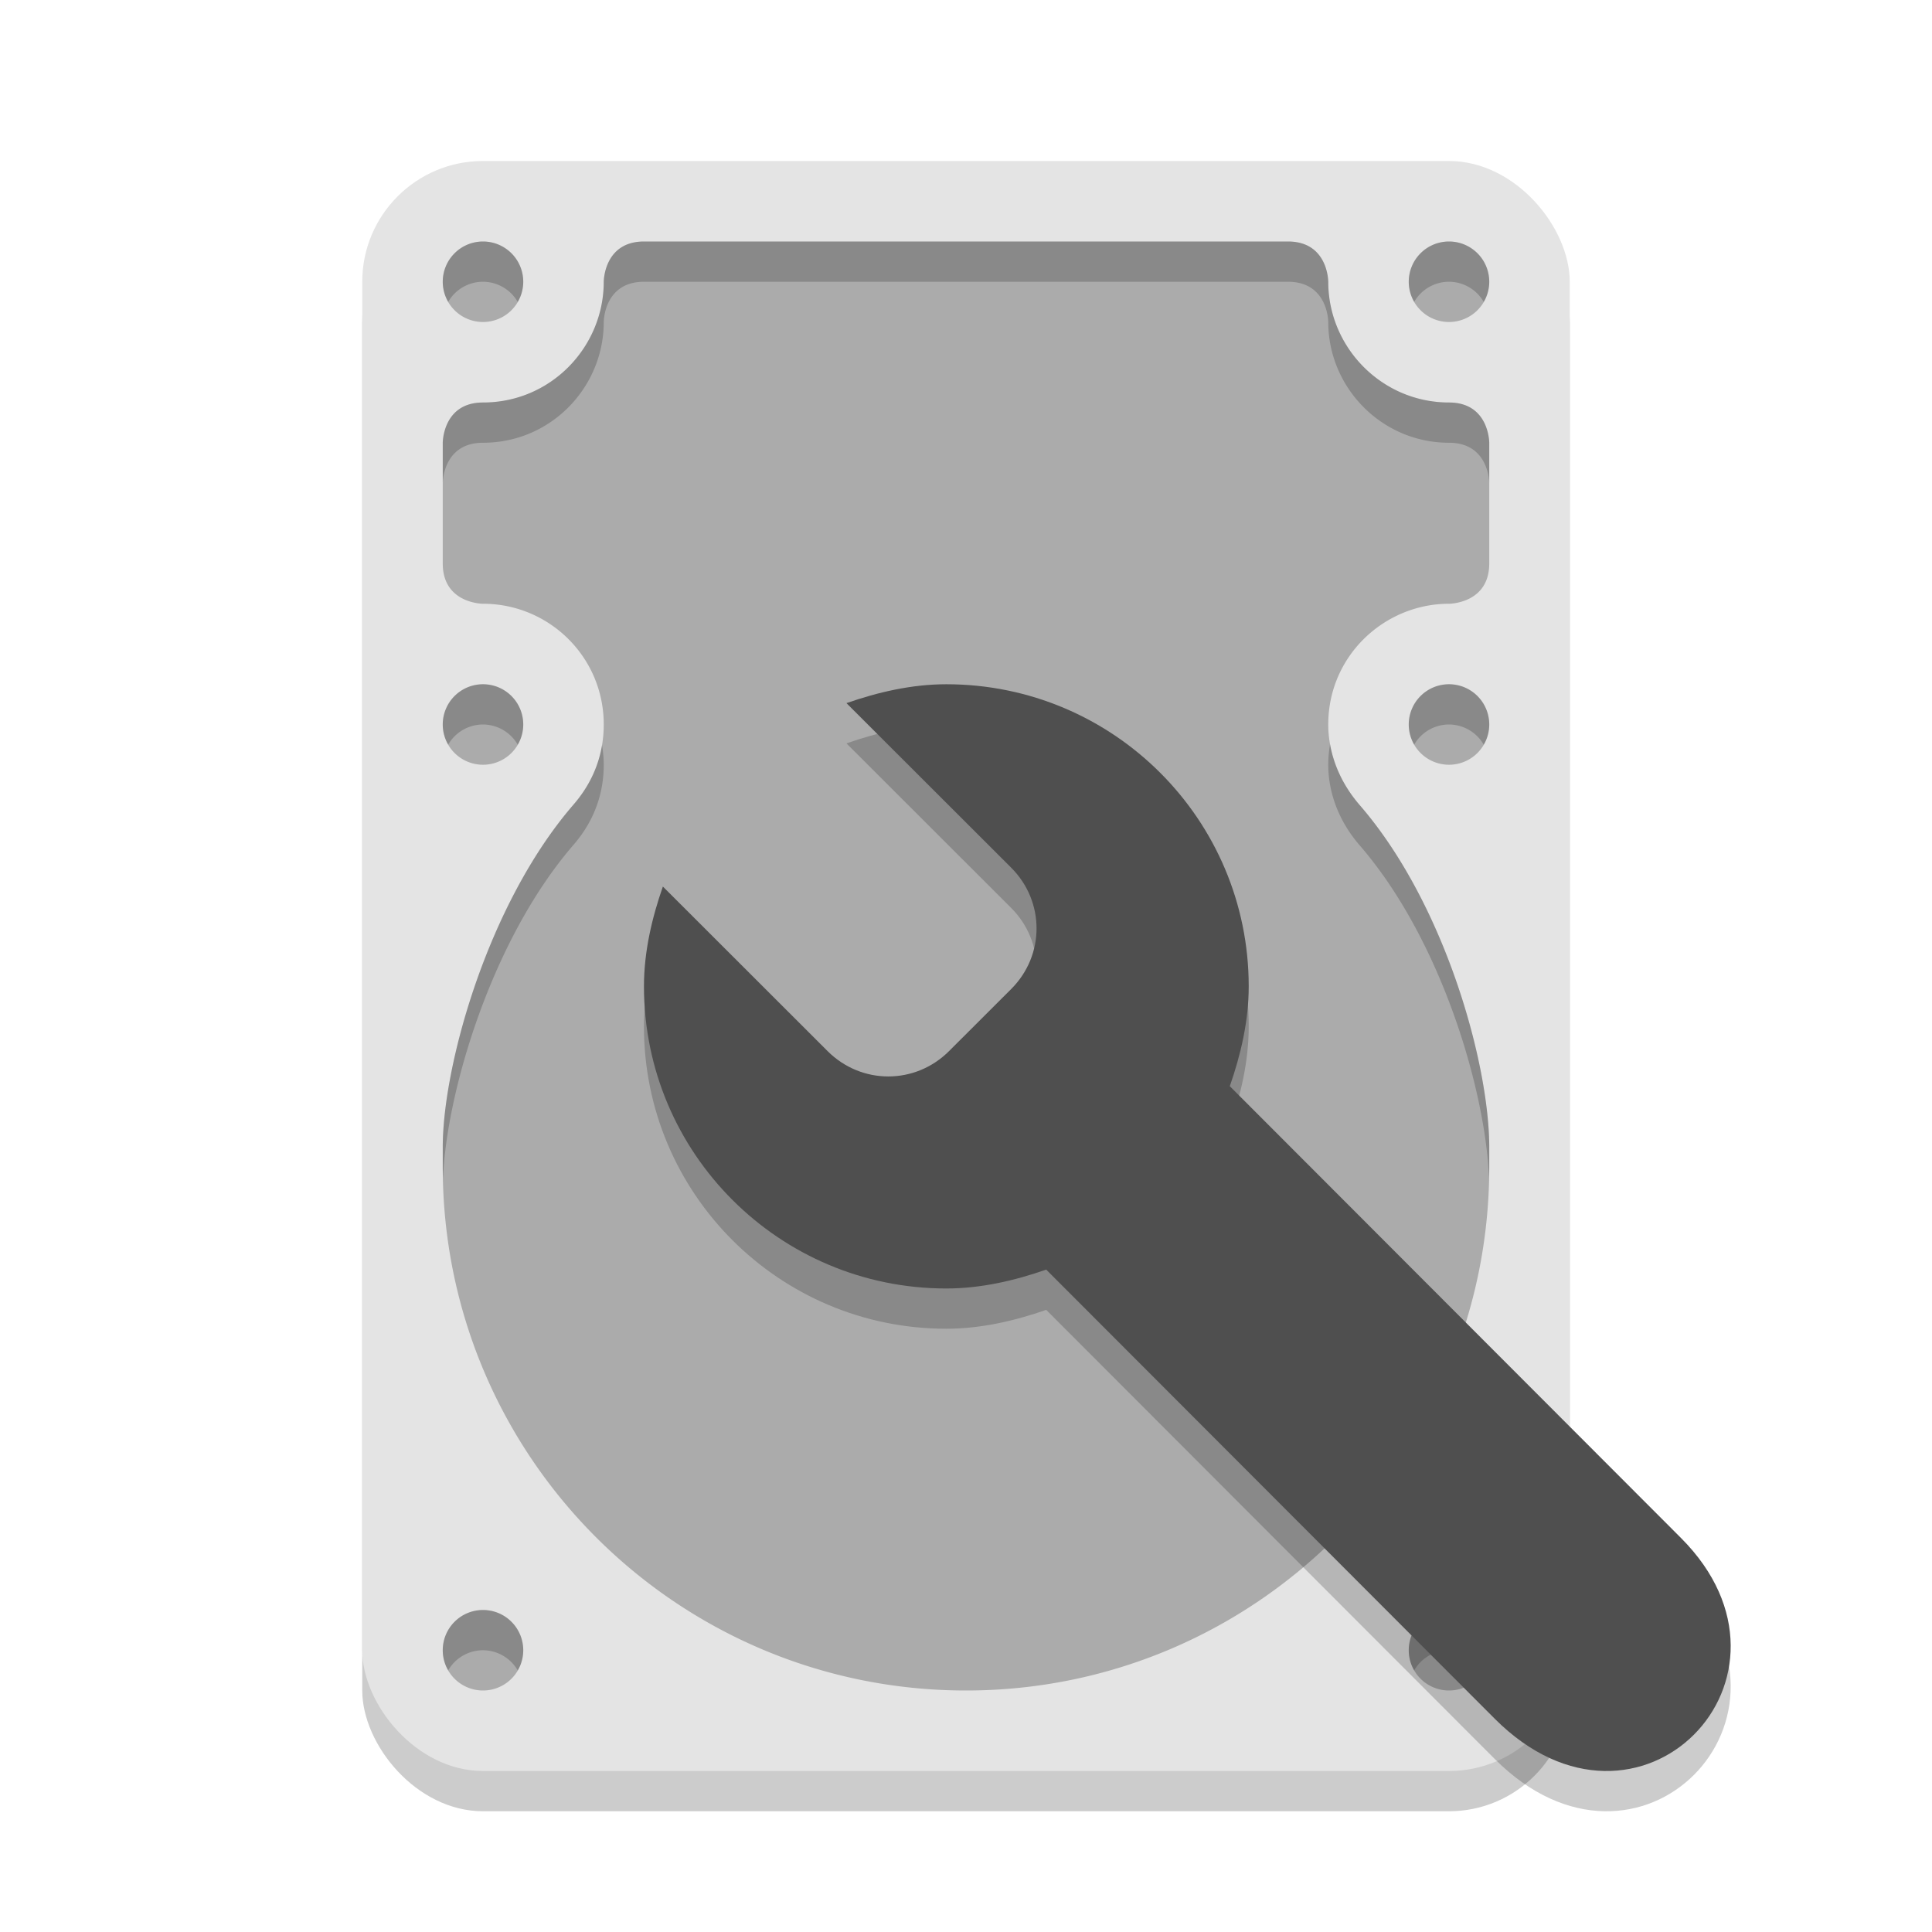
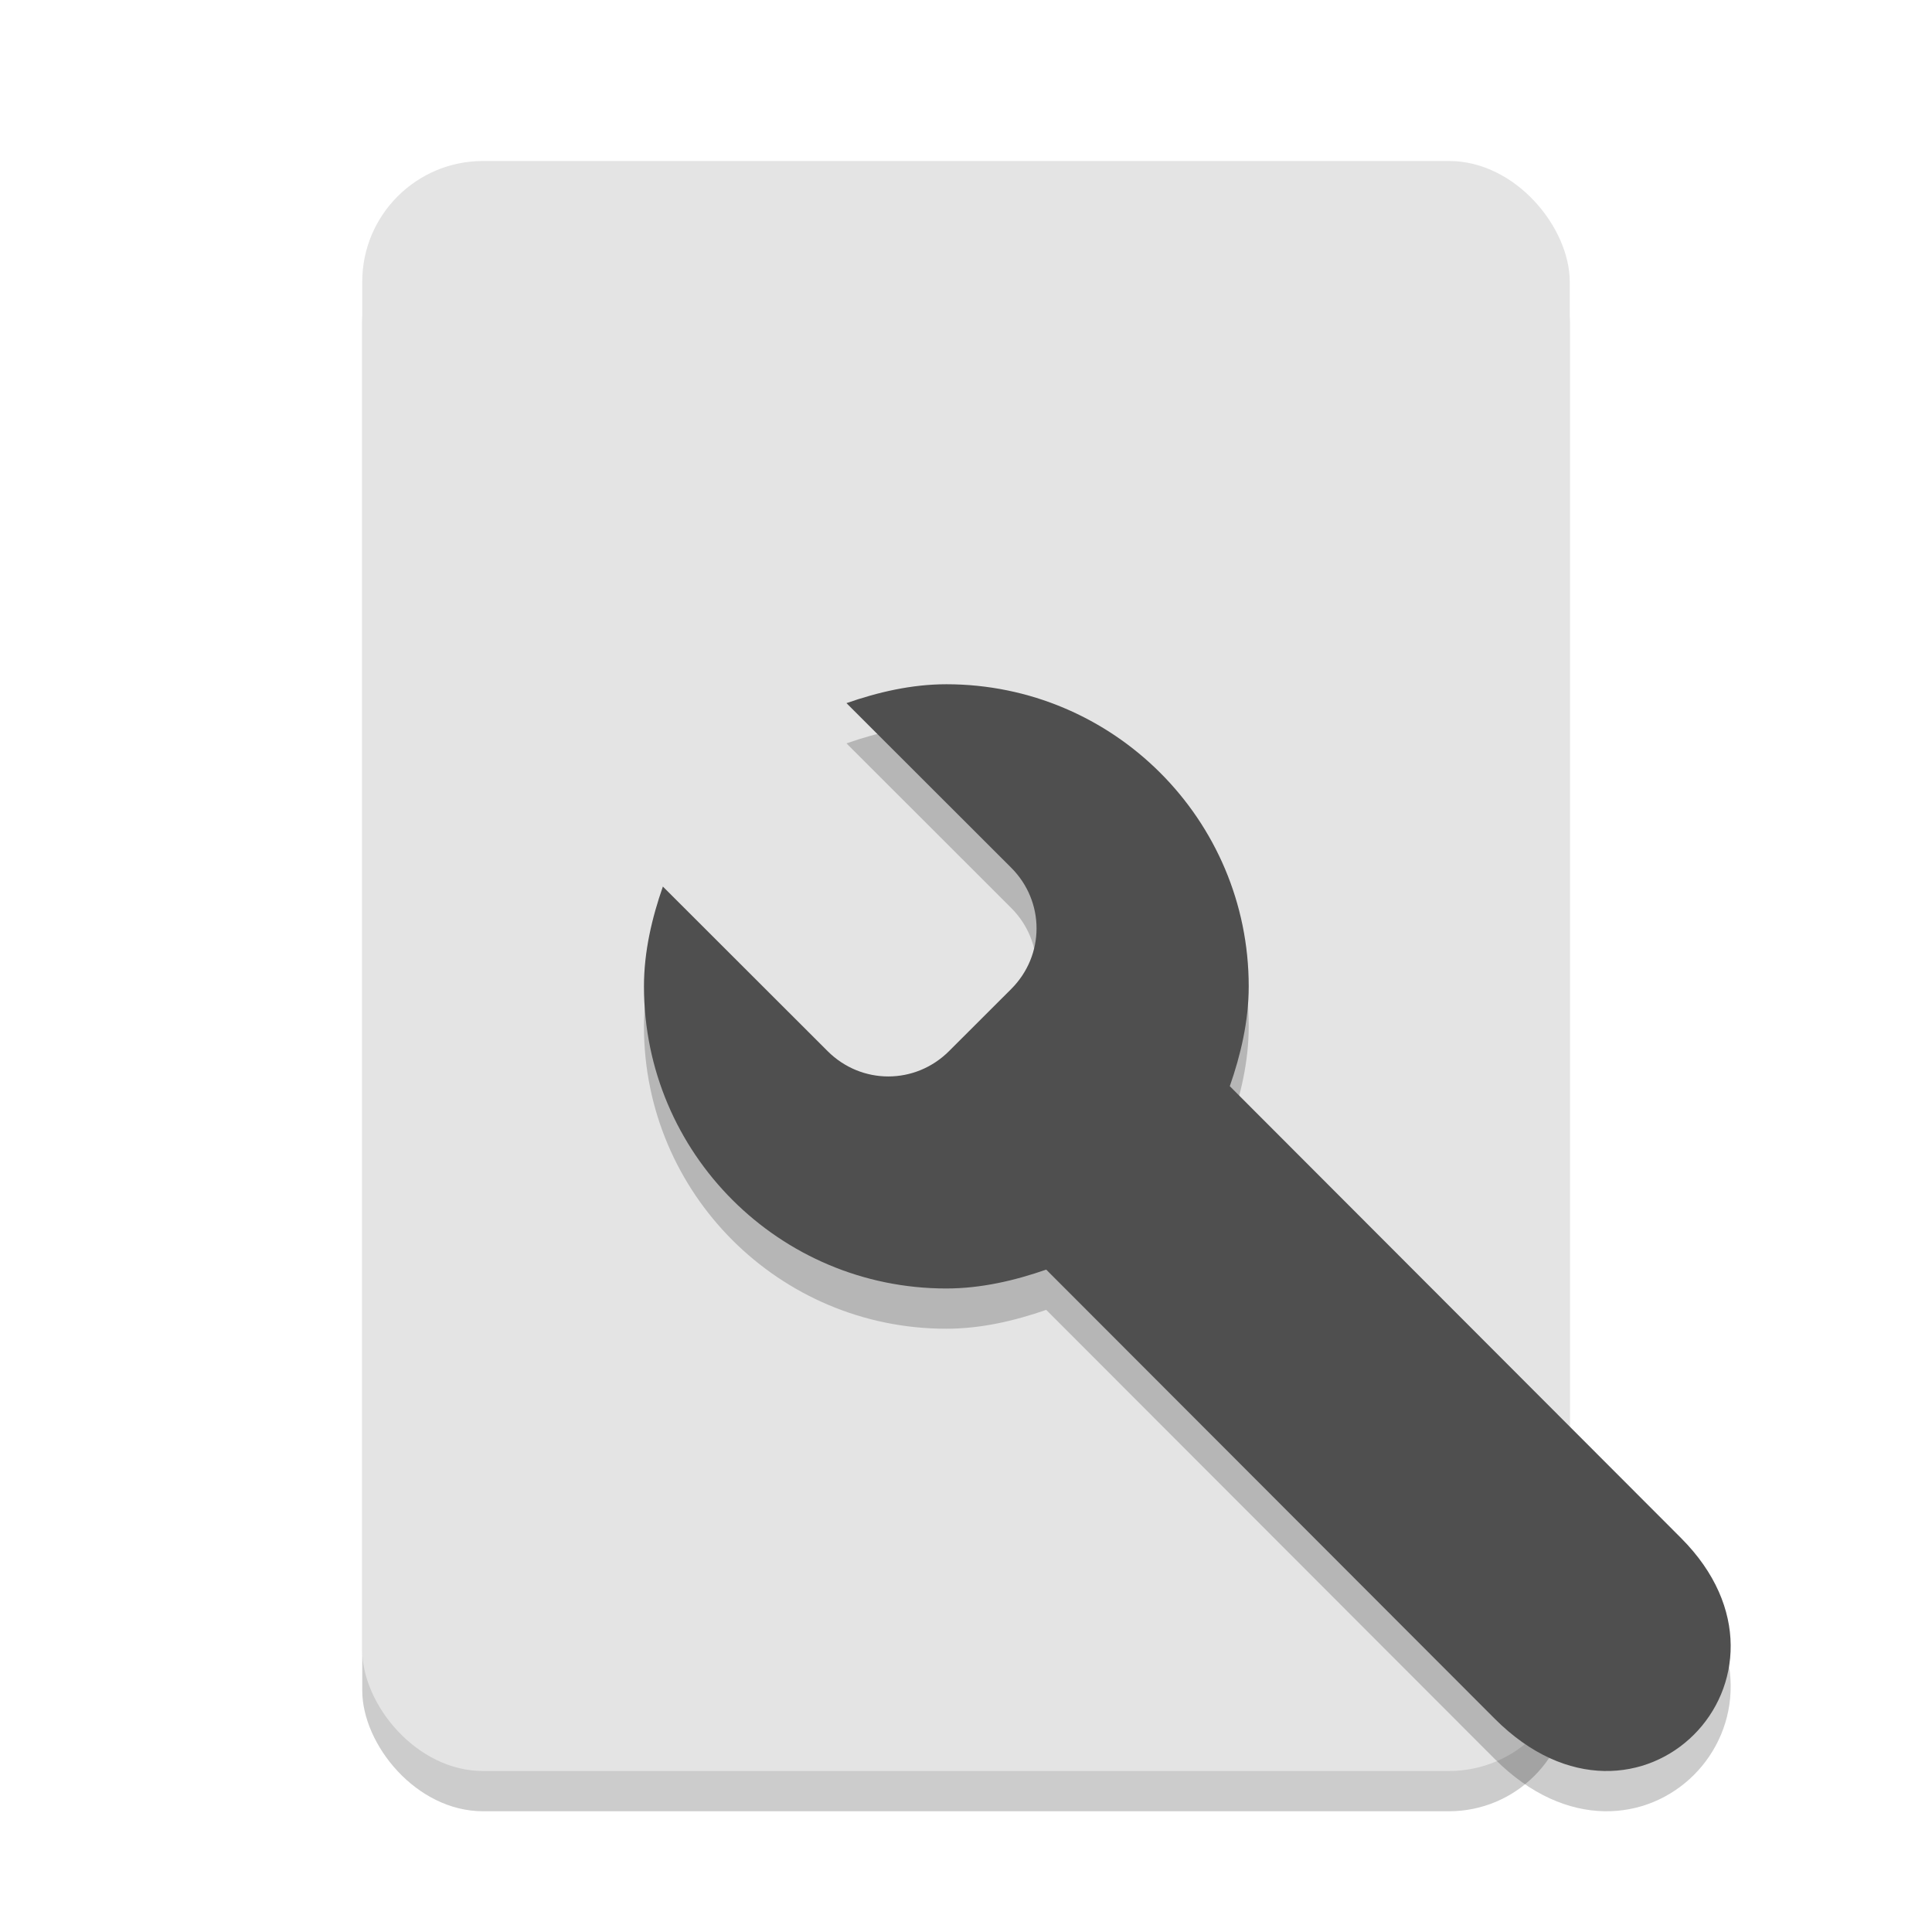
<svg xmlns="http://www.w3.org/2000/svg" width="48" height="48" version="1.1">
  <rect style="opacity:0.2" width="30" height="40" x="9" y="5" rx="3" ry="3" />
  <rect style="fill:#e4e4e4" width="30" height="40" x="9" y="4" rx="3" ry="3" />
-   <path style="fill:#ababab" d="M 12,6 A 1,1 0 0 0 11,7 1,1 0 0 0 12,8 1,1 0 0 0 13,7 1,1 0 0 0 12,6 Z M 36,6 A 1,1 0 0 0 35,7 1,1 0 0 0 36,8 1,1 0 0 0 37,7 1,1 0 0 0 36,6 Z M 12,17 A 1,1 0 0 0 11,18 1,1 0 0 0 12,19 1,1 0 0 0 13,18 1,1 0 0 0 12,17 Z M 36,17 A 1,1 0 0 0 35,18 1,1 0 0 0 36,19 1,1 0 0 0 37,18 1,1 0 0 0 36,17 Z M 12,40 A 1,1 0 0 0 11,41 1,1 0 0 0 12,42 1,1 0 0 0 13,41 1,1 0 0 0 12,40 Z M 36,40 A 1,1 0 0 0 35,41 1,1 0 0 0 36,42 1,1 0 0 0 37,41 1,1 0 0 0 36,40 Z M 16,6 C 15,6 15,7 15,7 15,8.62 13.69,10 12,10 11,10 11,11 11,11 V 14 C 11,15 12,15 12,15 13.64,15 15,16.32 15,18 15,18.55 14.86,19.29 14.24,20 12.11,22.47 11,26.49 11,28.5 V 29 C 11,36.18 16.82,42 24,42 31.18,42 37,36.18 37,29 V 28.5 C 37,26.46 35.92,22.47 33.78,20 33.16,19.28 33,18.53 33,18 33,16.29 34.4,15 36,15 36,15 37,15 37,14 V 11 C 37,11 37,10 36,10 34.33,10 33,8.63 33,7 33,7 33,6 32,6 Z" />
-   <path style="opacity:0.2" d="M 12 6 A 1 1 0 0 0 11 7 A 1 1 0 0 0 11.135 7.5 A 1 1 0 0 1 12 7 A 1 1 0 0 1 12.863 7.502 A 1 1 0 0 0 13 7 A 1 1 0 0 0 12 6 z M 16 6 C 15 6 15 7 15 7 C 15 8.62 13.69 10 12 10 C 11 10 11 11 11 11 L 11 12 C 11 12 11 11 12 11 C 13.69 11 15 9.62 15 8 C 15 8 15 7 16 7 L 32 7 C 33 7 33 8 33 8 C 33 9.63 34.33 11 36 11 C 37 11 37 12 37 12 L 37 11 C 37 11 37 10 36 10 C 34.33 10 33 8.63 33 7 C 33 7 33 6 32 6 L 16 6 z M 36 6 A 1 1 0 0 0 35 7 A 1 1 0 0 0 35.135 7.5 A 1 1 0 0 1 36 7 A 1 1 0 0 1 36.863 7.502 A 1 1 0 0 0 37 7 A 1 1 0 0 0 36 6 z M 12 17 A 1 1 0 0 0 11 18 A 1 1 0 0 0 11.135 18.5 A 1 1 0 0 1 12 18 A 1 1 0 0 1 12.863 18.502 A 1 1 0 0 0 13 18 A 1 1 0 0 0 12 17 z M 36 17 A 1 1 0 0 0 35 18 A 1 1 0 0 0 35.135 18.5 A 1 1 0 0 1 36 18 A 1 1 0 0 1 36.863 18.502 A 1 1 0 0 0 37 18 A 1 1 0 0 0 36 17 z M 33.045 18.488 C 33.017 18.654 33 18.824 33 19 C 33 19.53 33.159 20.28 33.779 21 C 35.84 23.379 36.916 27.163 36.992 29.262 C 36.994 29.174 37 29.088 37 29 L 37 28.5 C 37 26.46 35.919 22.47 33.779 20 C 33.331 19.48 33.126 18.946 33.045 18.488 z M 14.957 18.512 C 14.88 18.97 14.684 19.492 14.24 20 C 12.11 22.47 11 26.49 11 28.5 L 11 29 C 11 29.095 11.006 29.189 11.008 29.283 C 11.08 27.214 12.182 23.386 14.24 21 C 14.86 20.29 15 19.55 15 19 C 15 18.833 14.983 18.671 14.957 18.512 z M 12 40 A 1 1 0 0 0 11 41 A 1 1 0 0 0 11.135 41.5 A 1 1 0 0 1 12 41 A 1 1 0 0 1 12.863 41.502 A 1 1 0 0 0 13 41 A 1 1 0 0 0 12 40 z M 36 40 A 1 1 0 0 0 35 41 A 1 1 0 0 0 35.135 41.5 A 1 1 0 0 1 36 41 A 1 1 0 0 1 36.863 41.502 A 1 1 0 0 0 37 41 A 1 1 0 0 0 36 40 z" />
  <path style="opacity:0.2" d="m23.512 18c-0.867 0-1.707 0.199-2.482 0.469l4.092 4.088c0.841 0.84 0.841 2.176 0 3.016l-1.543 1.541c-0.841 0.84-2.178 0.84-3.018 0l-4.092-4.088c-0.27 0.774-0.47 1.614-0.47 2.48 0 4.146 3.363 7.506 7.512 7.506 0.867 0 1.707-0.199 2.482-0.469l11.144 11.159c3.582 3.589 8.072-1.04 4.628-4.49l-11.211-11.226c0.27-0.774 0.47-1.614 0.47-2.48 0-4.146-3.363-7.506-7.512-7.506z" />
  <path style="fill:#4f4f4f" d="m23.512 17c-0.867 0-1.707 0.199-2.482 0.469l4.092 4.088c0.841 0.84 0.841 2.176 0 3.016l-1.543 1.541c-0.841 0.84-2.178 0.84-3.018 0l-4.092-4.088c-0.27 0.774-0.47 1.614-0.47 2.48 0 4.146 3.363 7.506 7.512 7.506 0.867 0 1.707-0.199 2.482-0.469l11.144 11.159c3.582 3.589 8.072-1.04 4.628-4.49l-11.211-11.226c0.27-0.774 0.47-1.614 0.47-2.48 0-4.146-3.363-7.506-7.512-7.506z" />
</svg>